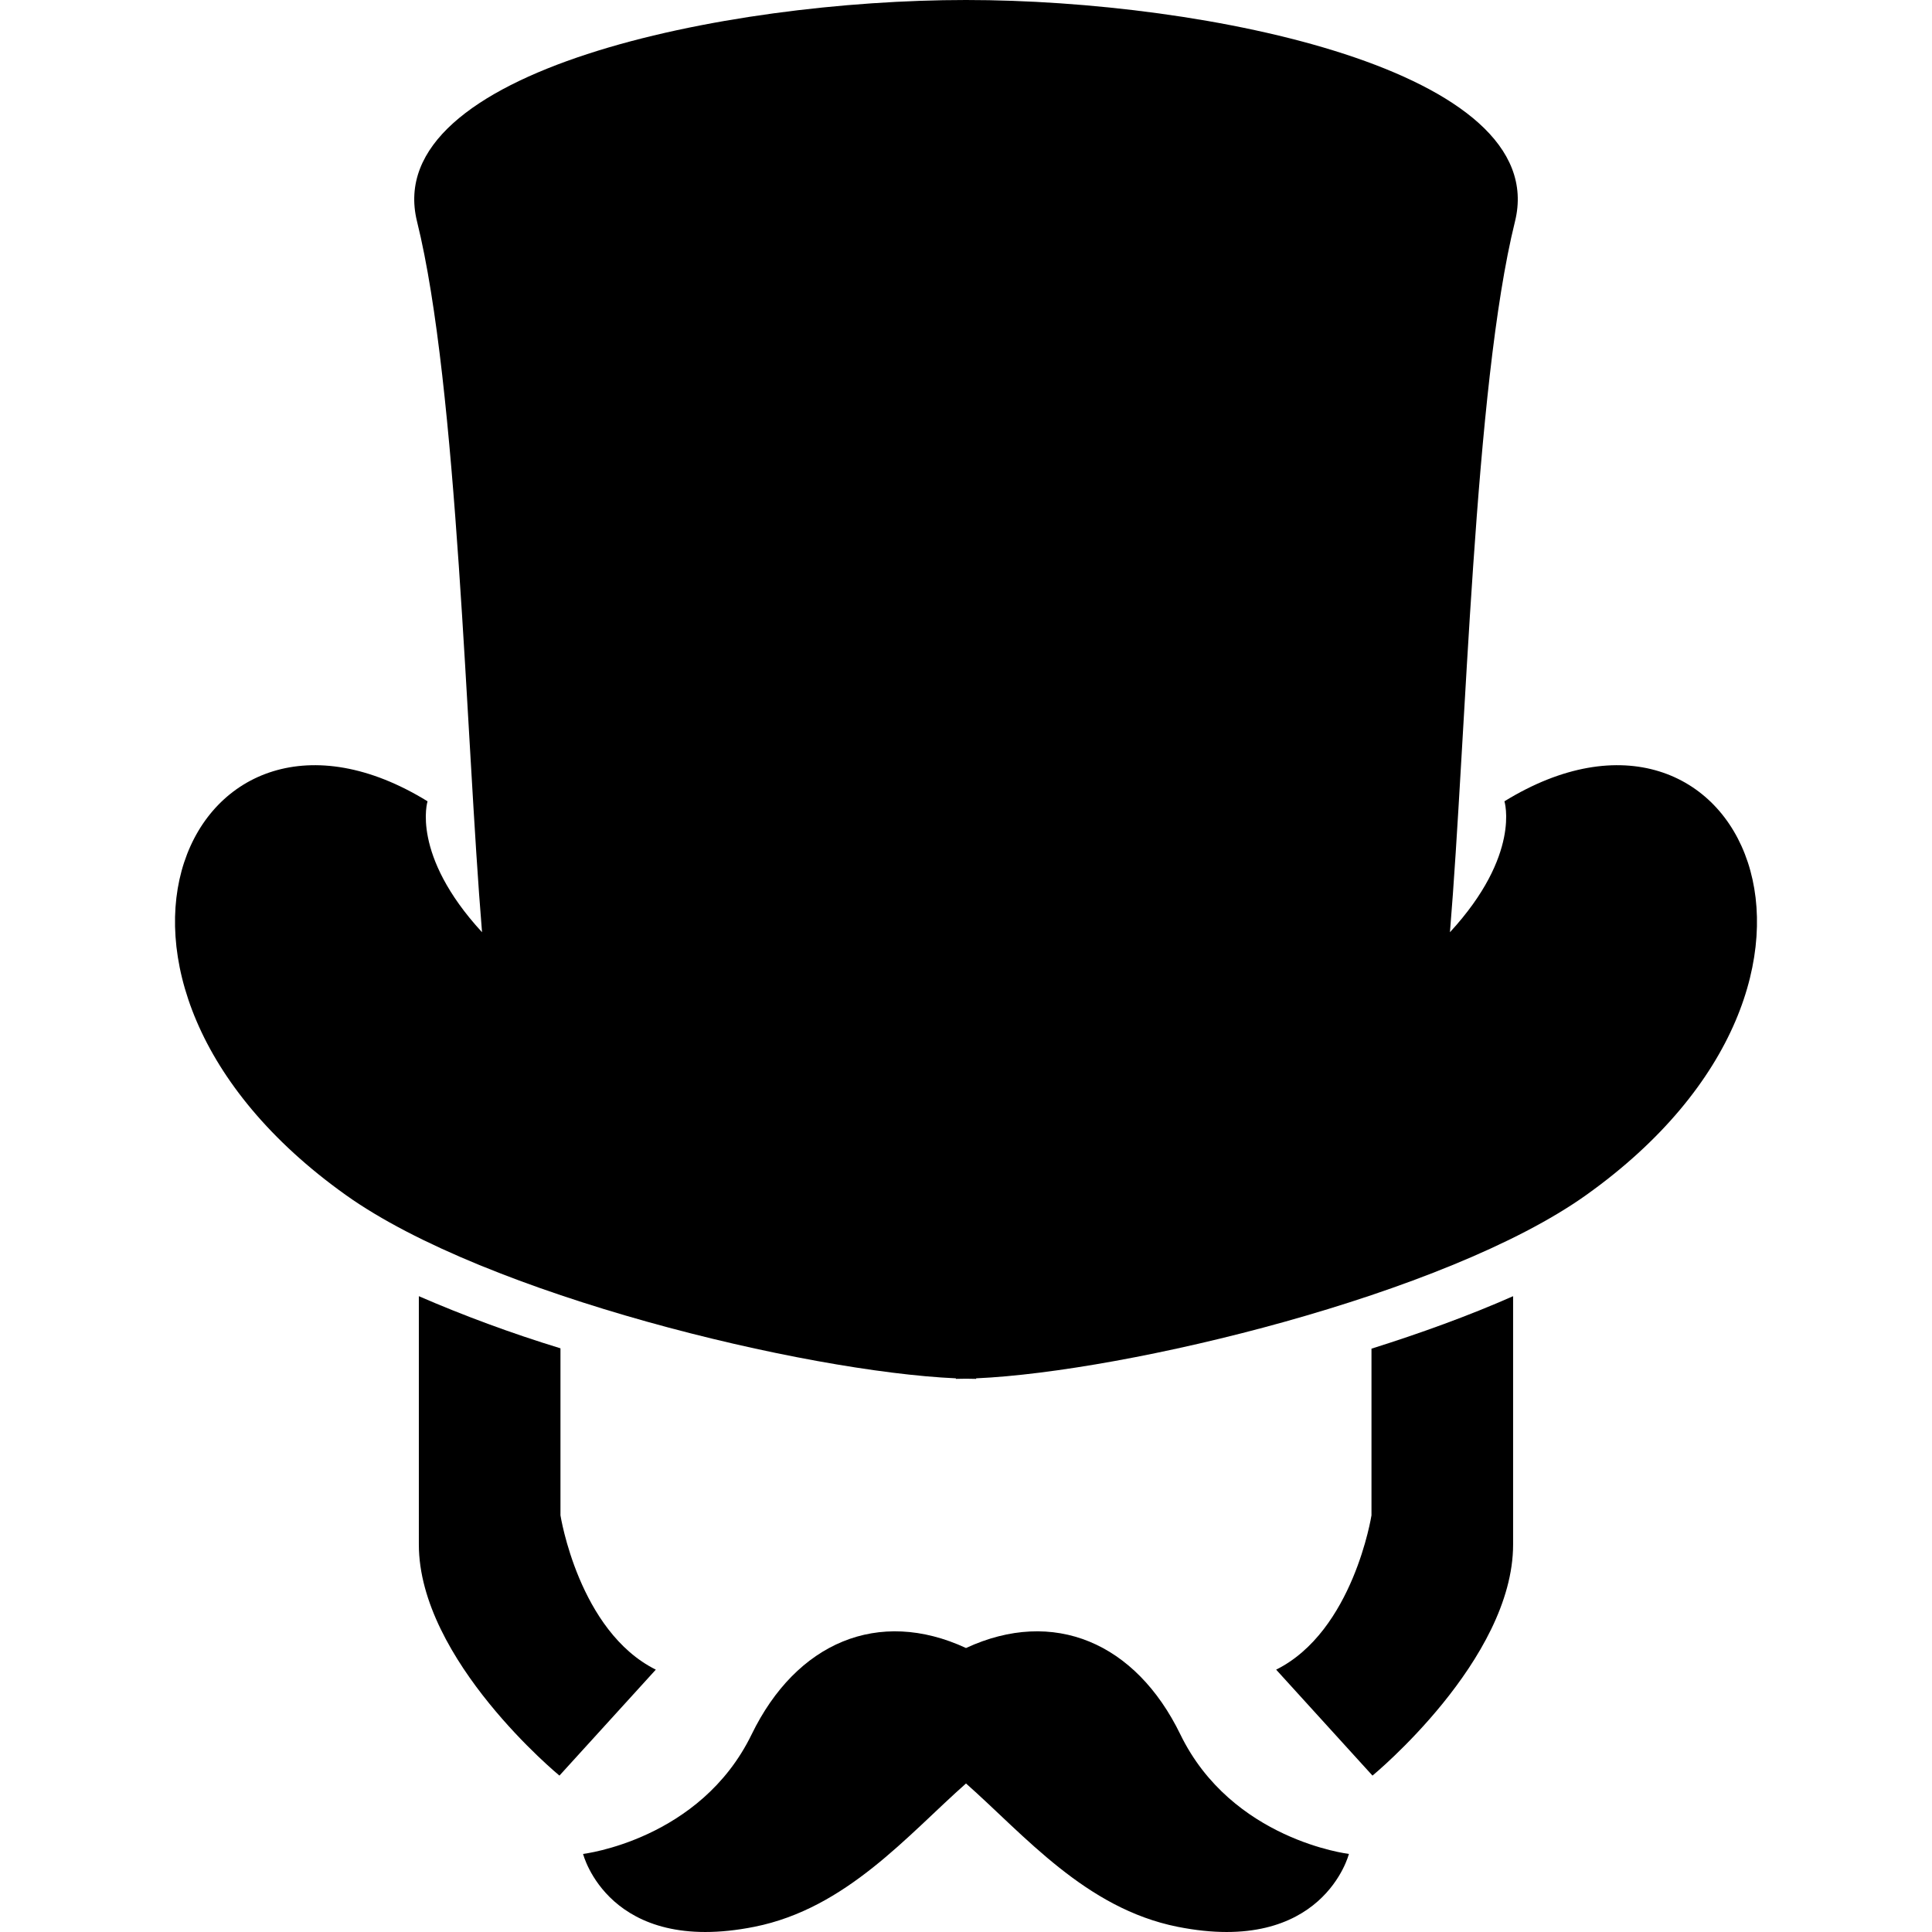
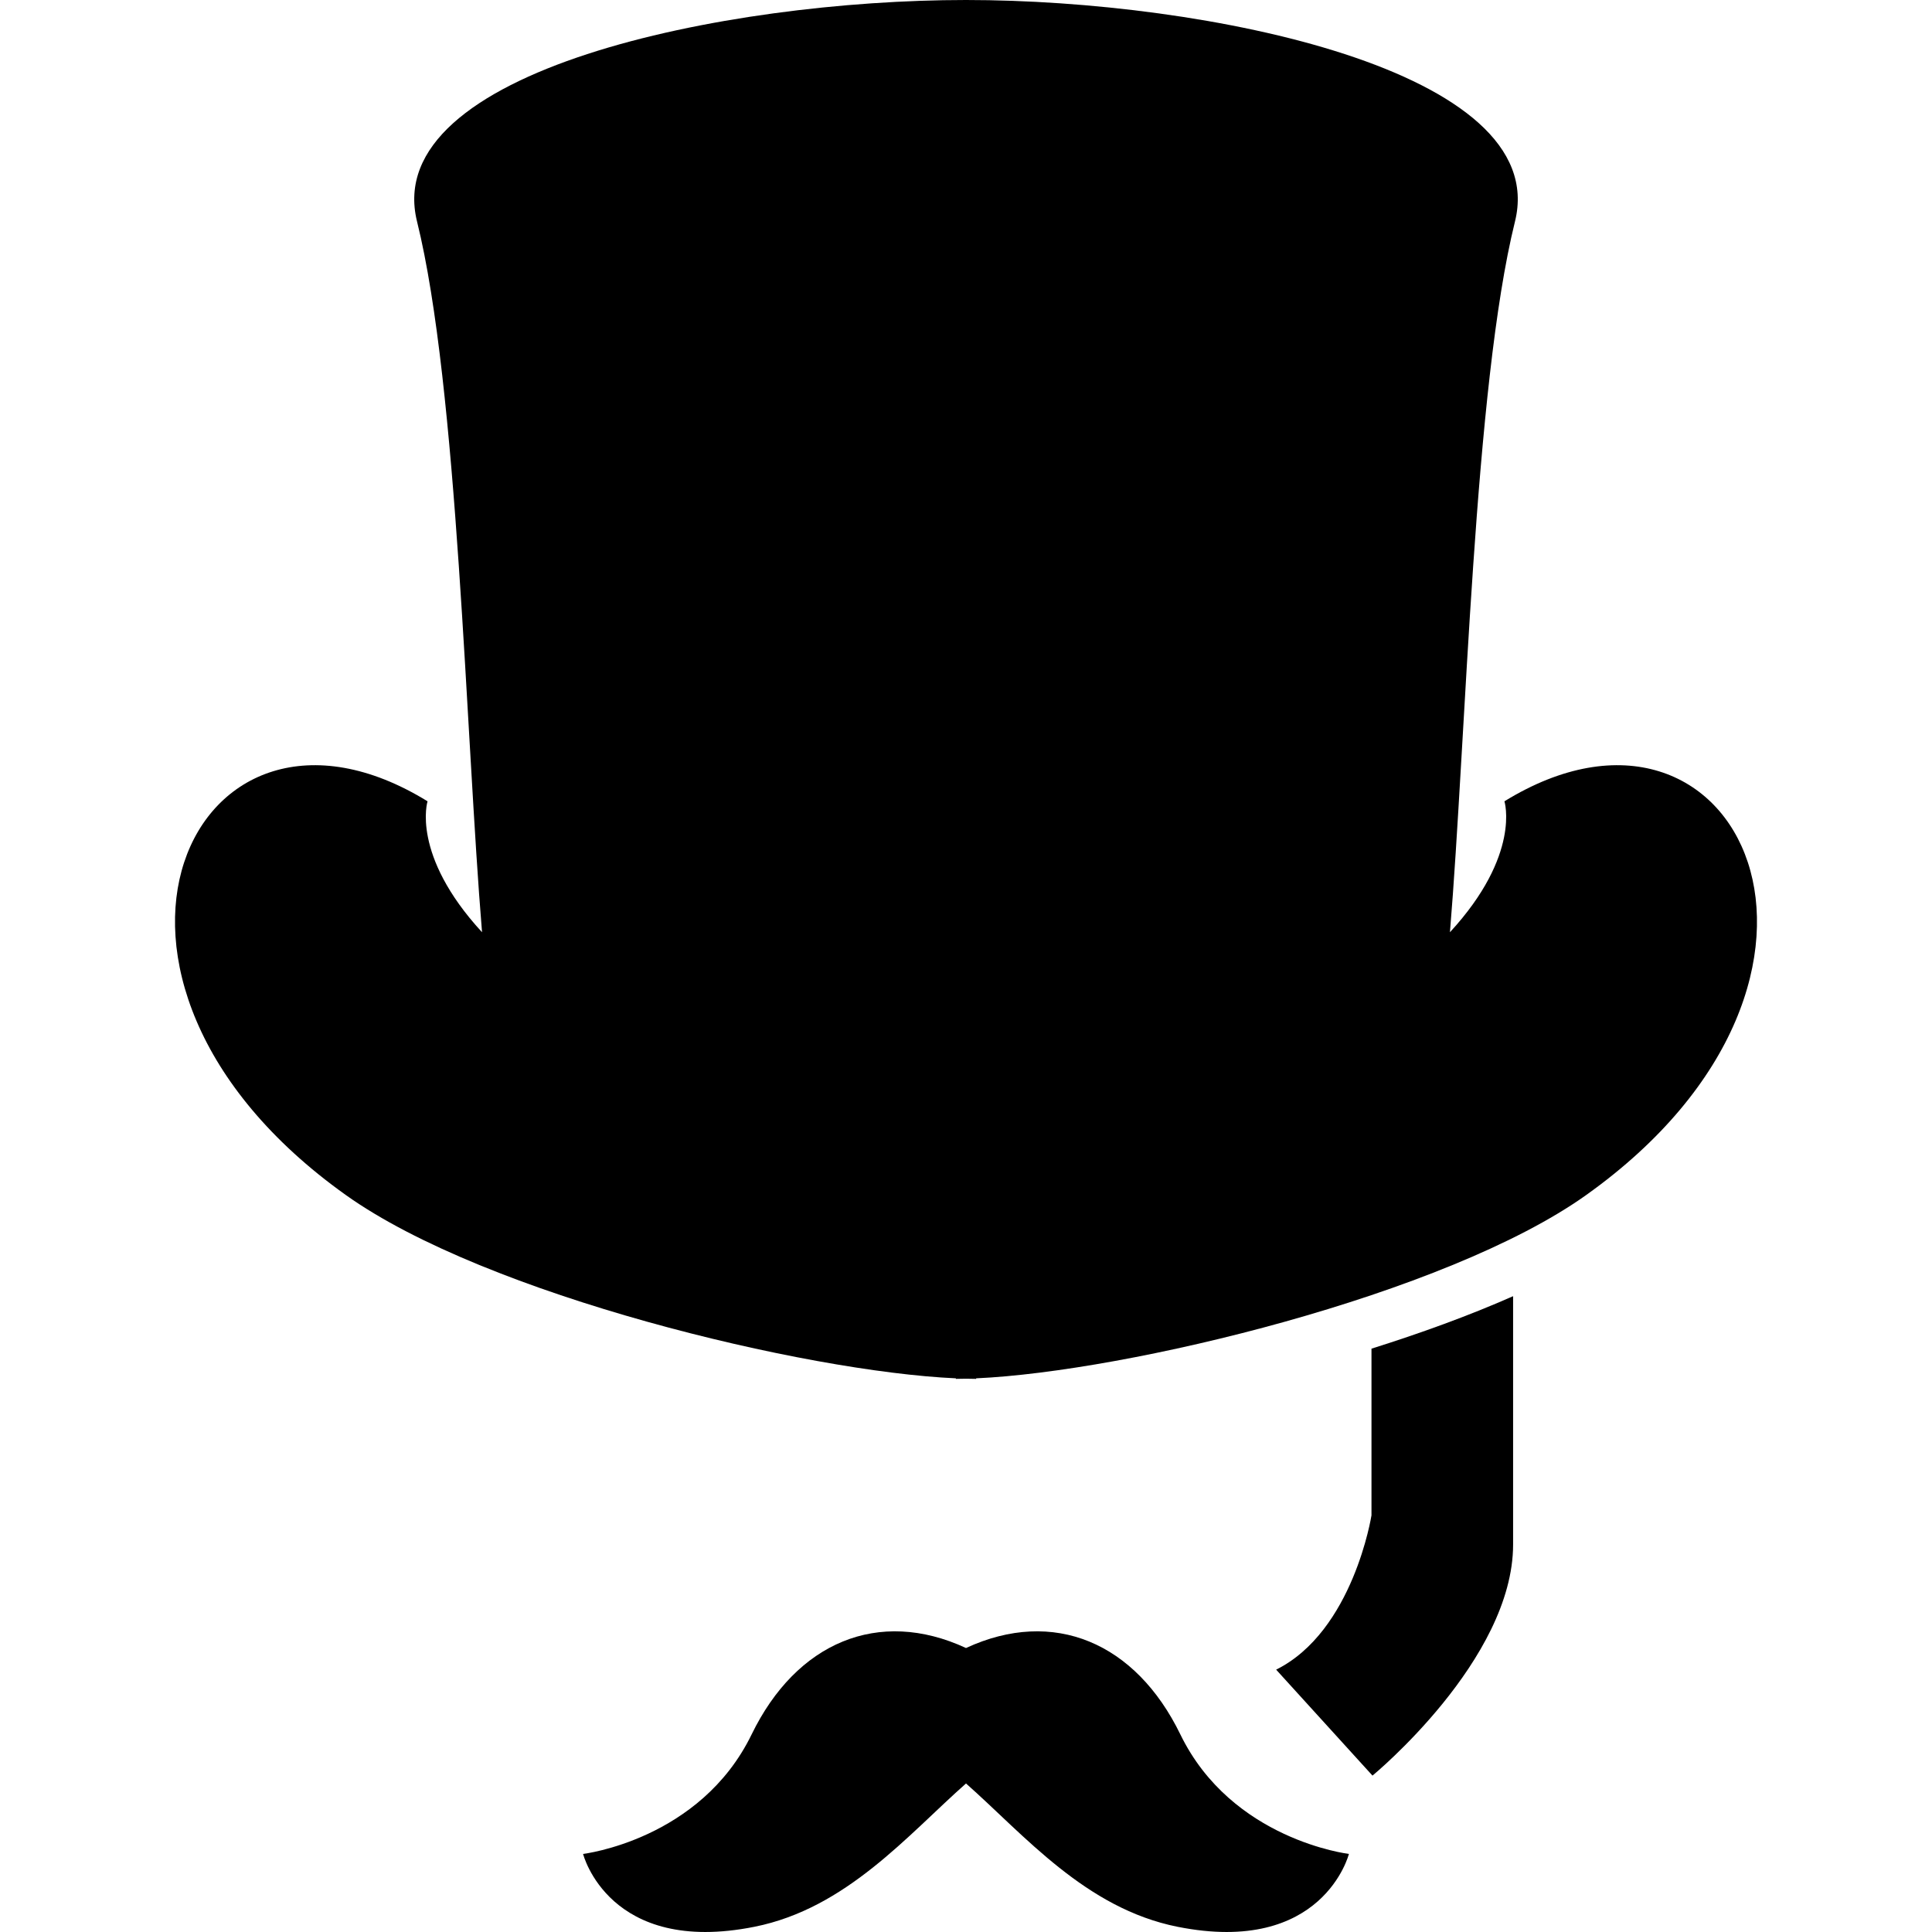
<svg xmlns="http://www.w3.org/2000/svg" height="800px" width="800px" version="1.1" id="_x32_" viewBox="0 0 512 512" xml:space="preserve">
  <style type="text/css">
	.st0{fill:#000000;}
</style>
  <g>
-     <path class="st0" d="M148.53,401.579V357.32c-13.082-4.002-25.808-8.723-37.531-13.818V409.3c0,30.626,37.256,61.252,37.256,61.252   l25.542-28.079C153.35,432.294,148.53,401.579,148.53,401.579z" />
    <path class="st0" d="M363.457,401.579c0,0-4.819,30.715-25.266,40.895l25.532,28.079c0,0,37.265-30.626,37.265-61.252v-65.798   c-11.724,5.183-24.538,9.816-37.531,13.907V401.579z" />
    <path class="st0" d="M312.801,459.628c-11.84-24.335-33.591-33.635-56.798-22.888c-23.216-10.747-44.968-1.447-56.807,22.888   c-13.632,28.018-44.675,31.682-44.675,31.682s6.816,27.023,45.438,19.302c24.334-4.864,40.548-24.272,56.044-37.975   c15.486,13.702,31.7,33.111,56.035,37.975c38.622,7.721,45.438-19.302,45.438-19.302S326.432,487.646,312.801,459.628z" />
    <path class="st0" d="M398.689,212.353c0,0,4.491,14.155-14.438,34.7c4.295-51.589,6.38-144.524,17.234-188.347   C411.406,18.672,319.811,0,255.994,0C192.185,0,100.598,18.672,110.52,58.706c10.853,43.822,12.93,136.758,17.226,188.347   c-18.922-20.545-14.44-34.7-14.44-34.7C51.22,174.138,10.609,258.927,91.634,316.684c37.185,26.526,121.796,46.813,161.688,48.588   v0.143c0.843,0,1.766-0.018,2.672-0.045c0.922,0.026,1.836,0.045,2.689,0.045v-0.143c39.882-1.775,124.494-22.062,161.688-48.588   C501.387,258.927,460.785,174.138,398.689,212.353z" />
  </g>
</svg>